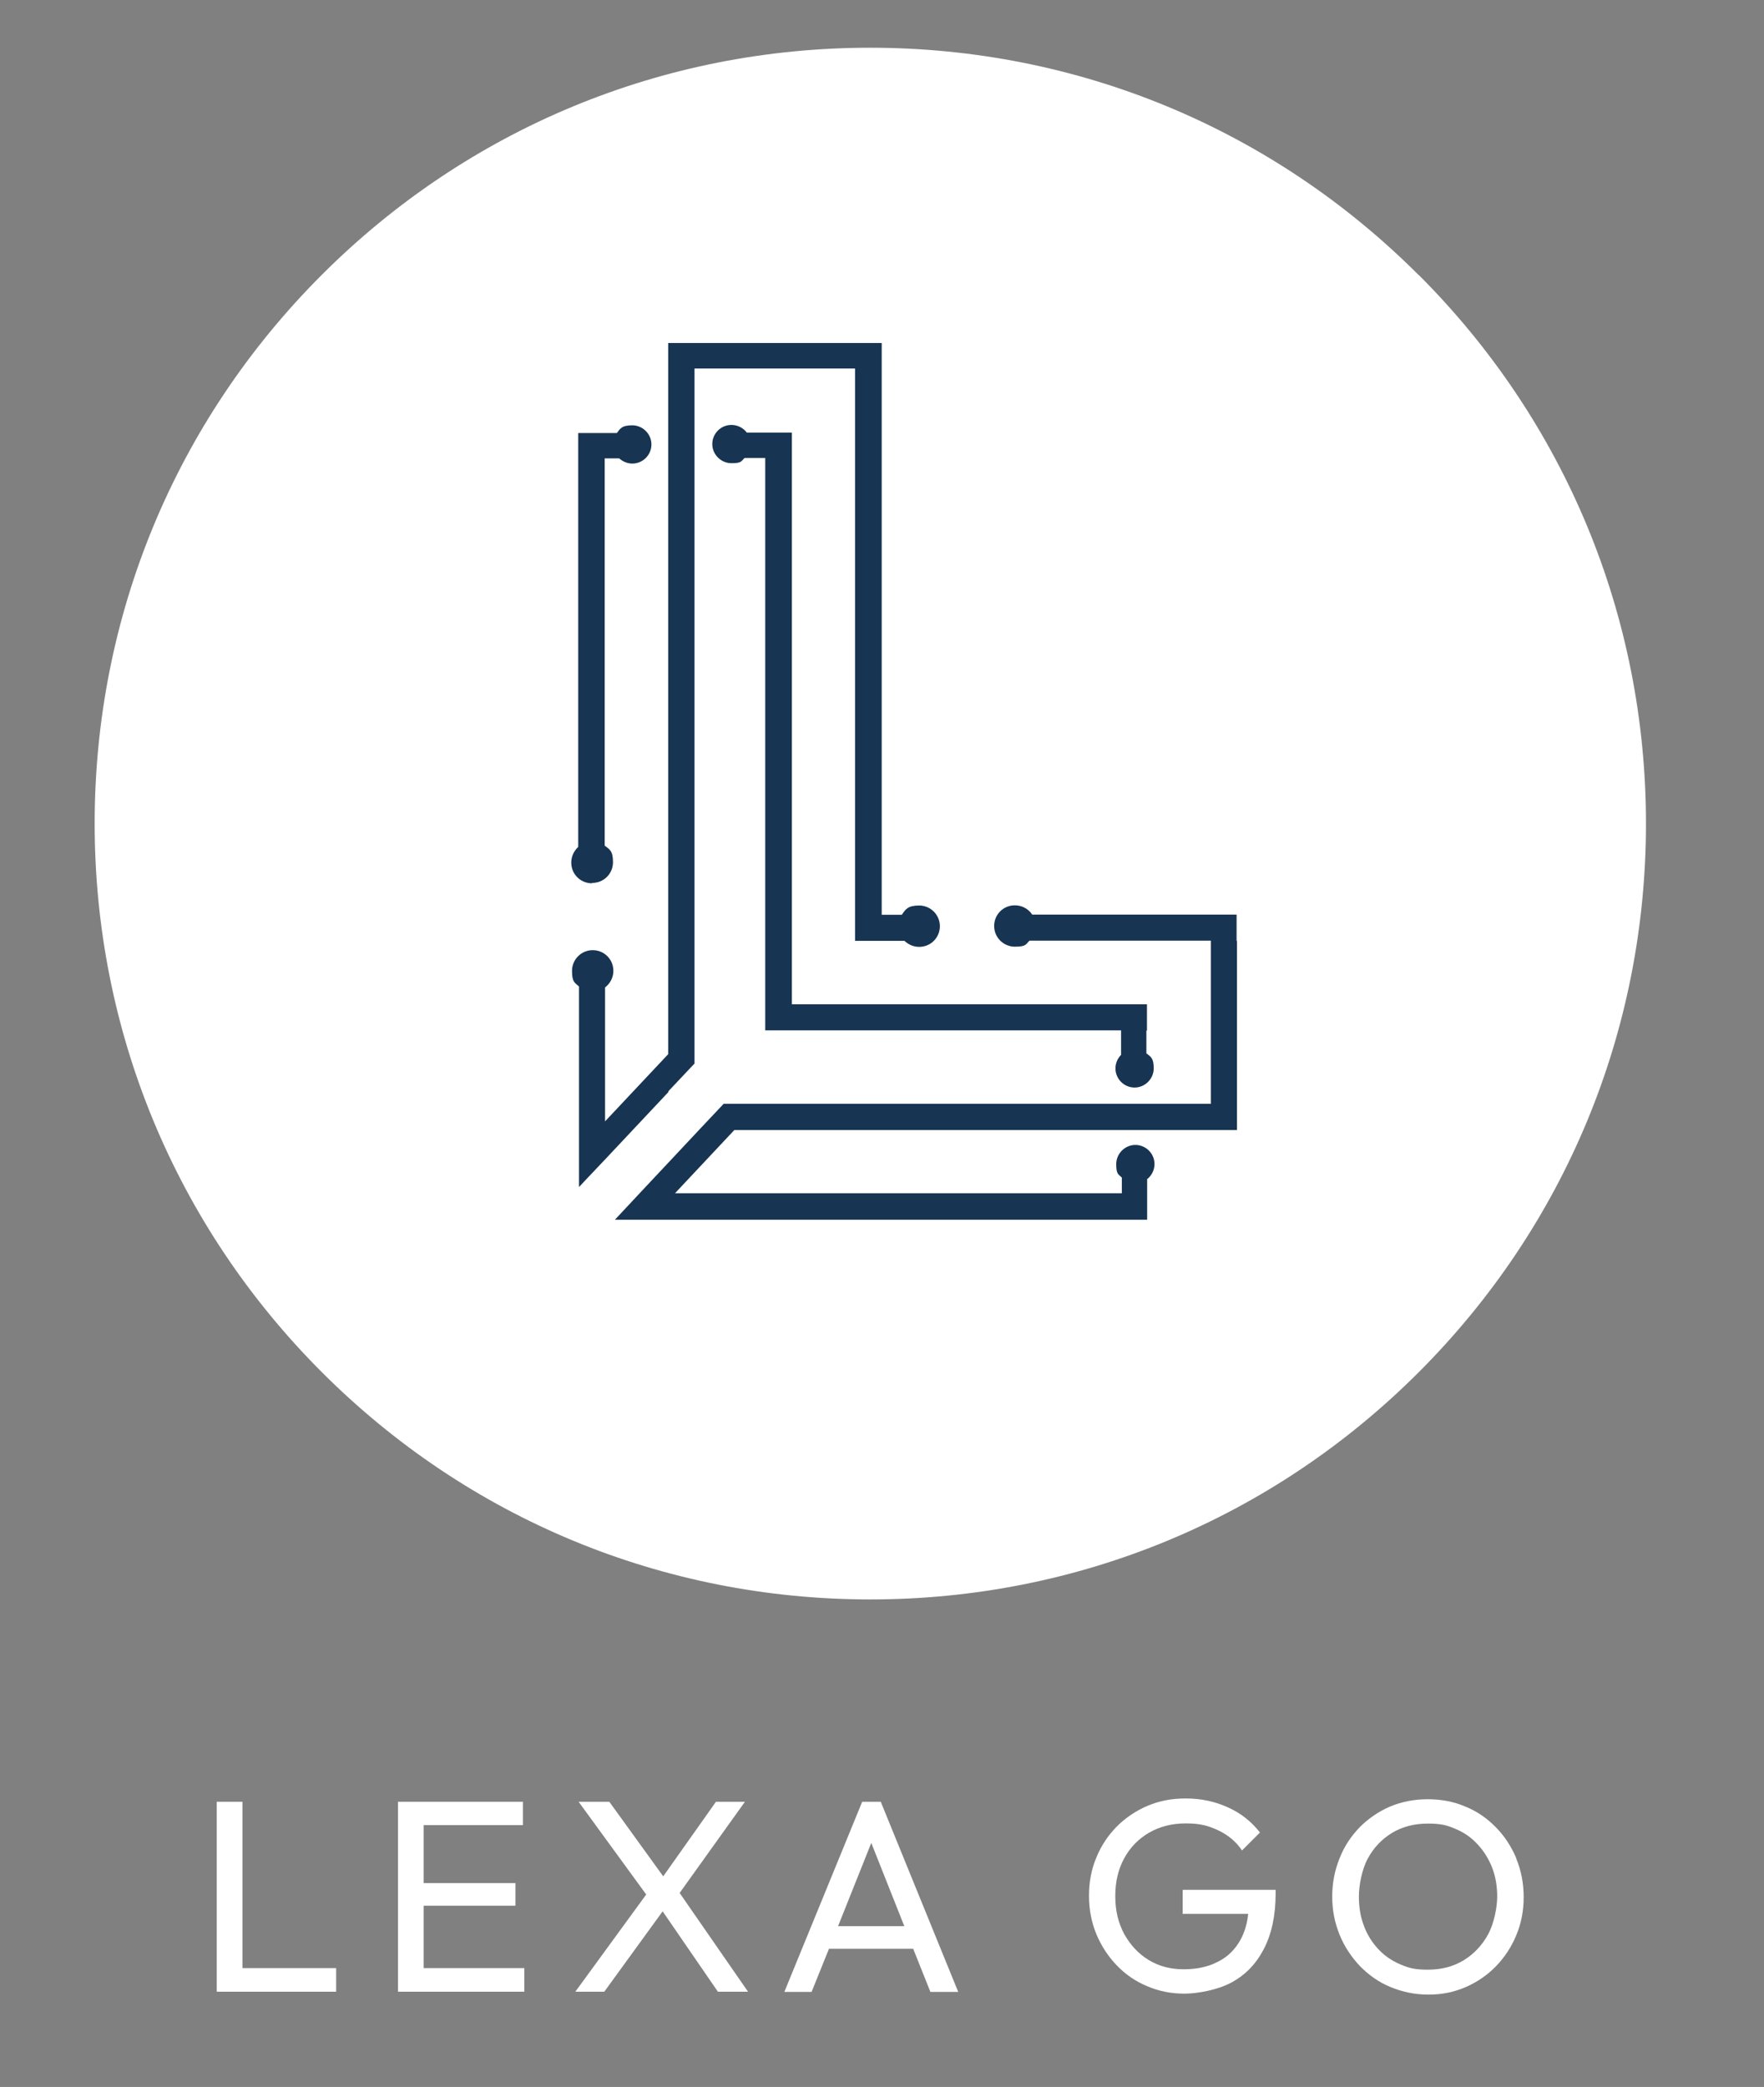
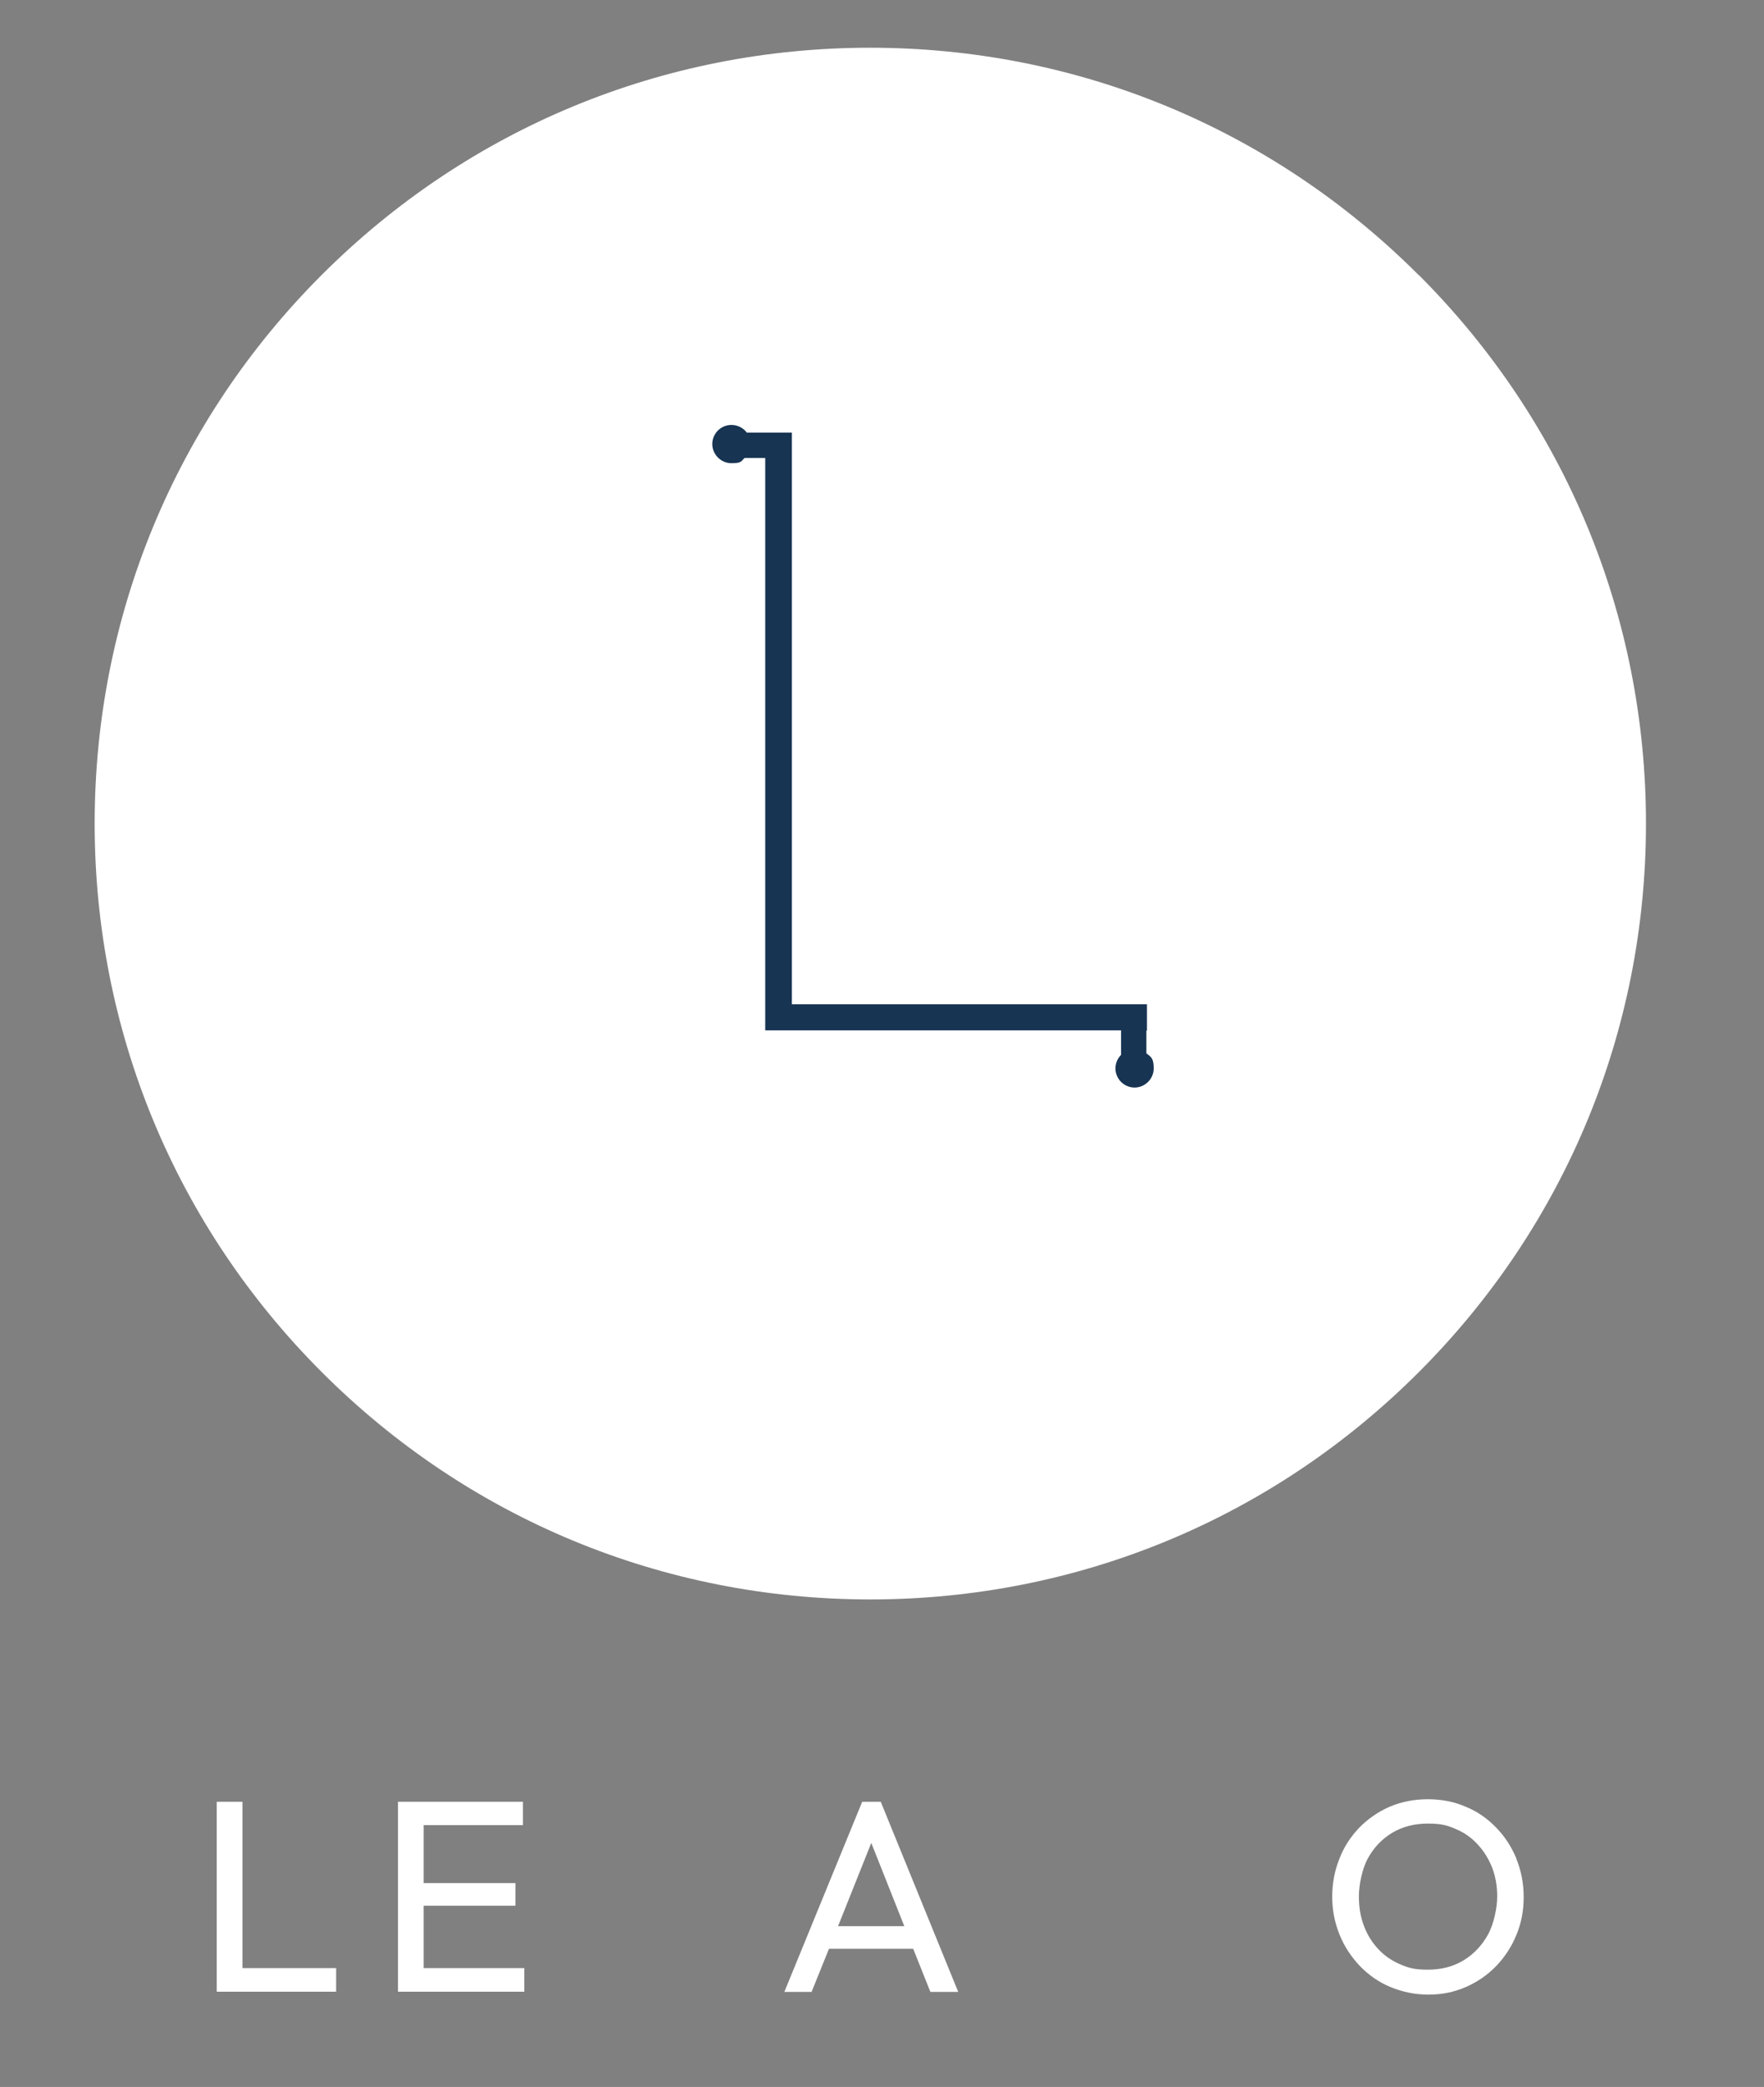
<svg xmlns="http://www.w3.org/2000/svg" id="Capa_1" viewBox="0 0 913.1 1080">
  <rect x="0" y="0" width="913.1" height="1080" fill="#808080" stroke="none" />
  <defs>
    <style>      .st0 {        fill: #173452;      }      .st1 {        fill: #fff;      }    </style>
  </defs>
  <g>
    <path class="st1" d="M734.3,142.3c-75.8-75.8-176.6-117.6-283.9-117.6s-208.1,41.8-283.9,117.6S49,319,49,426.2s41.8,208.1,117.6,283.9c75.8,75.8,176.6,117.6,283.9,117.6s208.1-41.8,283.9-117.6c75.8-75.8,117.6-176.6,117.6-283.9s-41.8-208.1-117.6-283.9" />
-     <path class="st0" d="M306.6,456.9c6,0,10.7-4.8,10.7-10.7s-1.7-6.6-4.3-8.6v-200.4h7.5c1.8,1.6,4.2,2.7,6.8,2.7,5.5,0,9.9-4.5,9.9-9.9s-4.5-9.9-9.9-9.9-6.2,1.6-8,4h-20v214.2c-2.2,2-3.6,4.9-3.6,8.1,0,6,4.8,10.7,10.7,10.7" />
-     <path class="st0" d="M345.8,564.9l13.2-14,.5-.5V190.7h83.1v296.2h25.6c2,1.9,4.6,3.1,7.6,3.1,6,0,10.7-4.8,10.7-10.7s-4.8-10.7-10.7-10.7-7,1.9-9,4.8h-10.4V177.5h-110.5v368l-32.7,34.8v-69.3c2.6-2,4.3-5.1,4.3-8.6,0-6-4.8-10.7-10.7-10.7s-10.7,4.8-10.7,10.7,1.4,6.1,3.6,8.1v103.8l4.5-4.8,9.3-9.8,32.7-34.8h0Z" />
-     <path class="st0" d="M640.1,487v-13.7h-105.8c-1.9-2.9-5.2-4.8-9-4.8-6,0-10.7,4.8-10.7,10.7s4.8,10.7,10.7,10.7,5.6-1.2,7.6-3.1h93.9v84.4h-252.2l-10,10.6-33.5,35.7h0l-12.8,13.7h275.5v-13.7h0v-7.3c2.3-1.8,3.8-4.7,3.8-7.8,0-5.5-4.5-9.9-9.9-9.9s-9.9,4.5-9.9,9.9,1.1,5.2,2.9,7v8.1h-231.3l30.7-32.7h260.2v-98.2.2Z" />
    <path class="st0" d="M593.7,533.4v-13.7h-183.8V223.9h-23.3c-1.8-2.4-4.7-4-8-4-5.5,0-9.9,4.5-9.9,9.9s4.5,9.9,9.9,9.9,5-1,6.8-2.7h10.7v296.2h184.2v12.7c-1.8,1.8-2.9,4.3-2.9,7,0,5.5,4.5,9.9,9.9,9.9s9.9-4.5,9.9-9.9-1.5-6-3.8-7.8v-11.8h0Z" />
  </g>
  <polygon class="st1" points="125.5 932.4 112.2 932.4 112.2 1030.7 121.2 1030.7 125.5 1030.7 174 1030.7 174 1018.5 125.5 1018.5 125.5 932.4" />
  <polygon class="st1" points="219.3 986.2 266.8 986.2 266.8 974.5 219.3 974.5 219.3 944.5 270.7 944.5 270.7 932.4 219.3 932.4 215 932.4 206 932.4 206 1030.7 215 1030.7 219.3 1030.7 271.4 1030.7 271.4 1018.5 219.3 1018.5 219.3 986.2" />
-   <polygon class="st1" points="385.6 932.4 370.6 932.4 343.3 971 315.4 932.4 299.5 932.4 334.5 980.4 297.8 1030.7 312.8 1030.7 343 989.1 371.6 1030.7 387.2 1030.7 351.8 979.6 385.6 932.4" />
  <path class="st1" d="M433.8,996.8l17.2-43.1,17.1,43.1h-34.3ZM446.3,932.4l-40.3,98.4h14.1l9-22.3h43.6l8.9,22.3h14.4l-40.1-98.4h-9.6,0Z" />
  <g>
-     <path class="st1" d="M612,990.4h34.1c-.5,5-1.8,9.3-3.8,13.1-2.8,5.2-6.7,9.1-11.7,11.6-5.1,2.7-11,4-17.9,4s-12.8-1.6-18.1-4.8c-5.3-3.2-9.4-7.7-12.6-13.3-3.1-5.7-4.7-12.2-4.7-19.7s1.5-13.9,4.6-19.6c3.1-5.7,7.4-10.1,12.9-13.3,5.6-3.2,11.8-4.8,19.1-4.8s11.6,1.2,16.7,3.6c5.1,2.4,9.3,5.9,12.3,10.4l9.3-9.3c-4.5-5.7-9.9-10-16.6-13-6.6-3-13.8-4.6-21.7-4.6s-13.8,1.3-19.9,3.8c-6.1,2.6-11.4,6.2-15.9,10.7-4.6,4.7-8.1,9.9-10.6,16.1-2.6,6.1-3.8,12.7-3.8,19.8s1.3,13.7,3.8,19.8c2.6,6.2,6.1,11.5,10.5,16.1,4.5,4.7,9.7,8.3,15.7,10.8,6,2.6,12.4,3.9,19.3,3.9s17.3-1.9,24.5-5.8c7.2-3.9,12.7-9.6,16.7-17.3,4-7.7,6.1-17.3,6.1-28.6v-2h-48.1v12.2h0Z" />
    <path class="st1" d="M770.3,1001c-3.1,5.7-7.4,10.2-12.6,13.4-5.4,3.3-11.5,4.9-18.6,4.9s-9.9-.9-14.4-2.8c-4.4-1.9-8.2-4.5-11.3-7.9-3.2-3.4-5.7-7.4-7.4-12-1.8-4.7-2.6-9.7-2.6-15.2s1.5-13.9,4.6-19.6c3.1-5.7,7.3-10.1,12.6-13.3s11.5-4.8,18.5-4.8,10.1.9,14.4,2.8c4.4,1.8,8.2,4.5,11.3,7.9,3.2,3.4,5.7,7.4,7.5,11.9,1.8,4.6,2.7,9.6,2.7,15.1s-1.6,13.9-4.7,19.6M784.9,961.7c-2.6-6.2-6.1-11.5-10.6-16.1-4.6-4.7-9.8-8.3-15.8-10.7-6-2.6-12.5-3.8-19.5-3.8s-13.5,1.3-19.5,3.8c-6,2.6-11.2,6.2-15.7,10.7-4.5,4.7-8,9.9-10.4,16.1-2.5,6.1-3.8,12.7-3.8,19.8s1.3,13.5,3.8,19.7c2.5,6.2,6.1,11.5,10.5,16.2,4.6,4.7,9.8,8.4,15.9,10.9s12.5,3.9,19.6,3.9,13.3-1.3,19.3-3.9,11.2-6.2,15.7-10.8c4.5-4.7,8-10,10.5-16.1,2.6-6.2,3.8-12.7,3.8-19.7s-1.3-13.7-3.8-19.8" />
  </g>
</svg>